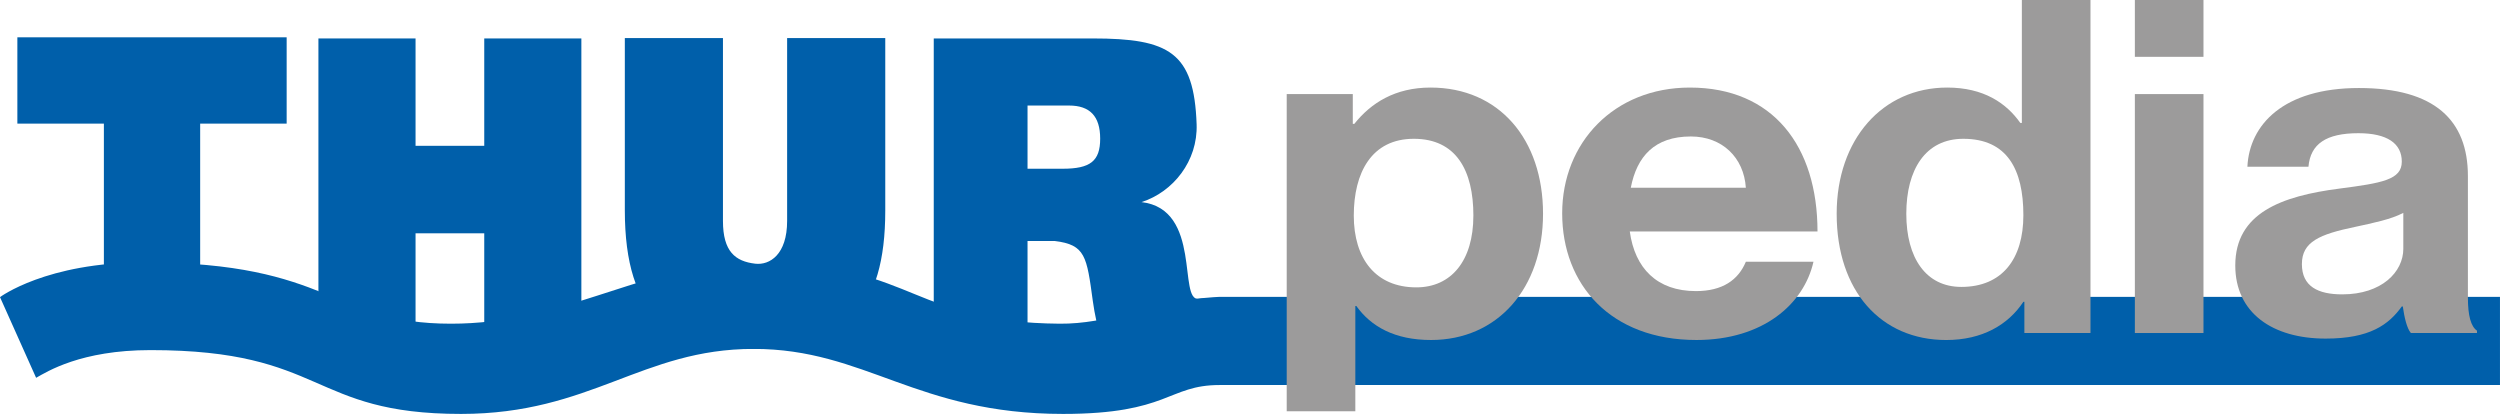
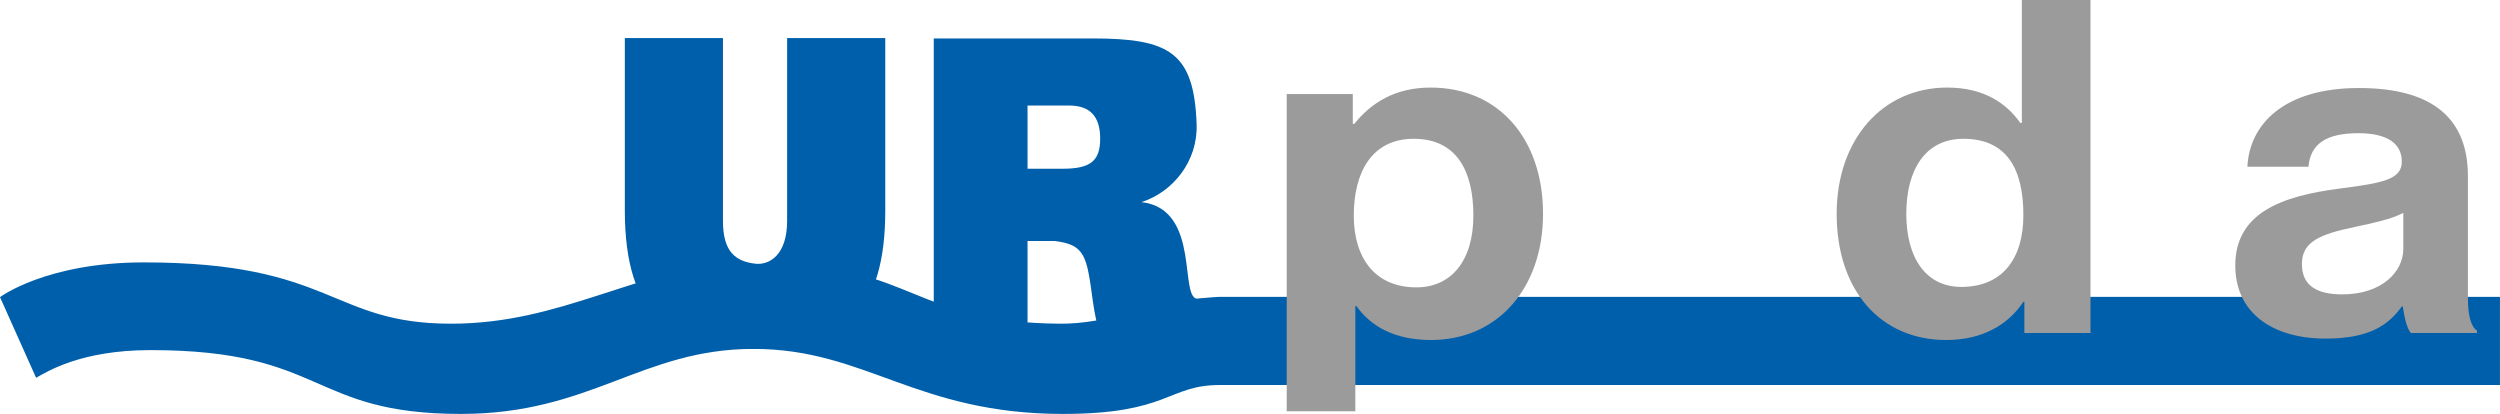
<svg xmlns="http://www.w3.org/2000/svg" id="Ebene_2" data-name="Ebene 2" viewBox="0 0 2065.65 342">
  <defs>
    <style>
      .cls-1 {
        fill: #9c9b9b;
      }

      .cls-1, .cls-2 {
        stroke-width: 0px;
      }

      .cls-2 {
        fill: #005faa;
      }
    </style>
  </defs>
  <g id="Ebene_1-2" data-name="Ebene 1">
    <g>
      <path class="cls-2" d="M2065.65,245.27H1008.54s-7.31.02-26.82,2.37c-31.31,3.77-66.38,20.16-106.17,19.82-119.94-1.02-119.75-47.07-237.38-50.46-4.51-.13-8.87,3.47-13.75,3.47-5.41,0-11.03-3.49-16.24-3.17-83.93,5.26-143.94,50.16-235.52,50.16-99.64,0-97.13-50.66-253.83-50.66C38.19,216.8,0,245.51,0,245.51l29.84,66.65c8.95-4.98,36.8-22.88,94.49-22.88,145.24,0,130.93,52.73,256.64,52.73,107.43,0,149.21-53.72,241.72-53.72s134.3,53.72,255.65,53.72c87.53,0,86.62-23.87,129.31-23.87h1057.98v-72.86Z" />
-       <polygon class="cls-2" points="14.35 102.14 85.83 102.14 85.83 286.91 165.39 286.91 165.39 102.14 236.85 102.14 236.85 30.83 14.35 30.83 14.35 102.14" />
-       <polygon class="cls-2" points="343.35 294.63 343.35 192.77 400.12 192.77 400.12 294.63 480.36 294.63 480.36 31.77 400.12 31.77 400.12 120.48 343.35 120.48 343.35 31.77 263.1 31.77 263.1 294.63 343.35 294.63" />
      <path class="cls-2" d="M1005.02,255.29c-1.98-4.3-2.55-10-14.46-8.37-17.5,2.39,2.92-74.1-47.38-79.93,26.2-8.4,46.59-33.97,45.54-64.26-2.07-59.59-22.54-70.96-85.92-70.96h-131.28v262.91h77.49v-95.55h22.44c25.45,3.09,26.47,12.69,31.49,49.55,3.17,23.15,9.68,40.16,11.54,46h78.43s18.47-25.57,12.1-39.39ZM878.01,139.41h-29v-52.21h34.3c17.15,0,25.72,8.76,25.72,27.38s-8.26,24.84-31.02,24.84Z" />
      <path class="cls-2" d="M650.37,31.48v151.11c0,27.76-14.4,36.68-26.36,35.29-16.44-1.92-26.66-10.02-26.66-35.29V31.48h-81.08v142.21c0,88.28,38.5,114.64,107.75,114.64,74.21,0,107.44-32.05,107.44-114.27V31.48h-81.08Z" />
      <g>
        <path class="cls-1" d="M1063.14,77.74h54.62v24.63h1.25c13.76-17.32,33.77-30.02,62.96-30.02,56.7,0,92.98,42.72,92.98,104.29s-37.52,104.29-92.56,104.29c-30.02,0-49.61-11.16-61.7-28.09h-.83v86.97h-56.7V77.74ZM1217.4,178.18c0-37.33-14.18-63.5-49.2-63.5s-49.62,28.09-49.62,63.5,17.93,59.26,51.7,59.26c28.77,0,47.11-21.93,47.11-59.26Z" />
-         <path class="cls-1" d="M1290.77,176.26c0-58.5,42.94-103.91,105.48-103.91,68.79,0,105.48,48.49,105.48,118.91h-155.1c4.17,30.4,22.51,49.26,54.62,49.26,22.1,0,35.02-9.24,41.28-24.25h55.87c-7.92,35.02-41.69,64.65-96.73,64.65-70.88,0-110.9-45.8-110.9-104.67ZM1347.47,155.09h95.06c-1.67-25.02-19.6-42.33-45.45-42.33-30.02,0-44.61,16.55-49.61,42.33Z" />
        <path class="cls-1" d="M1517.57,176.64c0-61.57,37.94-104.29,91.31-104.29,30.02,0,48.78,12.7,60.45,29.25h1.25V0h56.7v275.16h-54.62v-25.78h-.83c-12.51,18.86-33.77,31.56-63.79,31.56-53.79,0-90.47-40.41-90.47-104.29ZM1671.83,177.79c0-37.71-13.34-63.11-49.62-63.11-31.27,0-47.11,25.4-47.11,61.96s16.26,60.42,45.45,60.42c33.77,0,51.28-23.09,51.28-59.26Z" />
-         <path class="cls-1" d="M1763.95,0h56.7v46.95h-56.7V0ZM1763.95,77.74h56.7v197.42h-56.7V77.74Z" />
        <path class="cls-1" d="M1985.34,253.22h-.83c-10.84,15.01-26.26,26.55-62.96,26.55-43.78,0-74.63-21.17-74.63-60.42,0-43.49,38.36-57.34,85.89-63.5,35.44-4.62,51.7-7.31,51.7-22.32s-12.09-23.47-35.85-23.47c-26.68,0-39.61,8.85-41.28,27.71h-50.45c1.67-34.64,29.6-65.04,92.14-65.04s90.06,26.55,90.06,72.73v100.44c0,15.01,2.5,23.86,7.5,27.32v1.92h-54.62c-3.34-3.85-5.42-13.08-6.67-21.94ZM1985.76,205.5v-29.63c-10.01,5.39-25.43,8.47-39.61,11.55-29.6,6.16-44.19,12.31-44.19,30.79s13.34,25.01,33.36,25.01c32.52,0,50.45-18.47,50.45-37.71Z" />
      </g>
    </g>
  </g>
</svg>